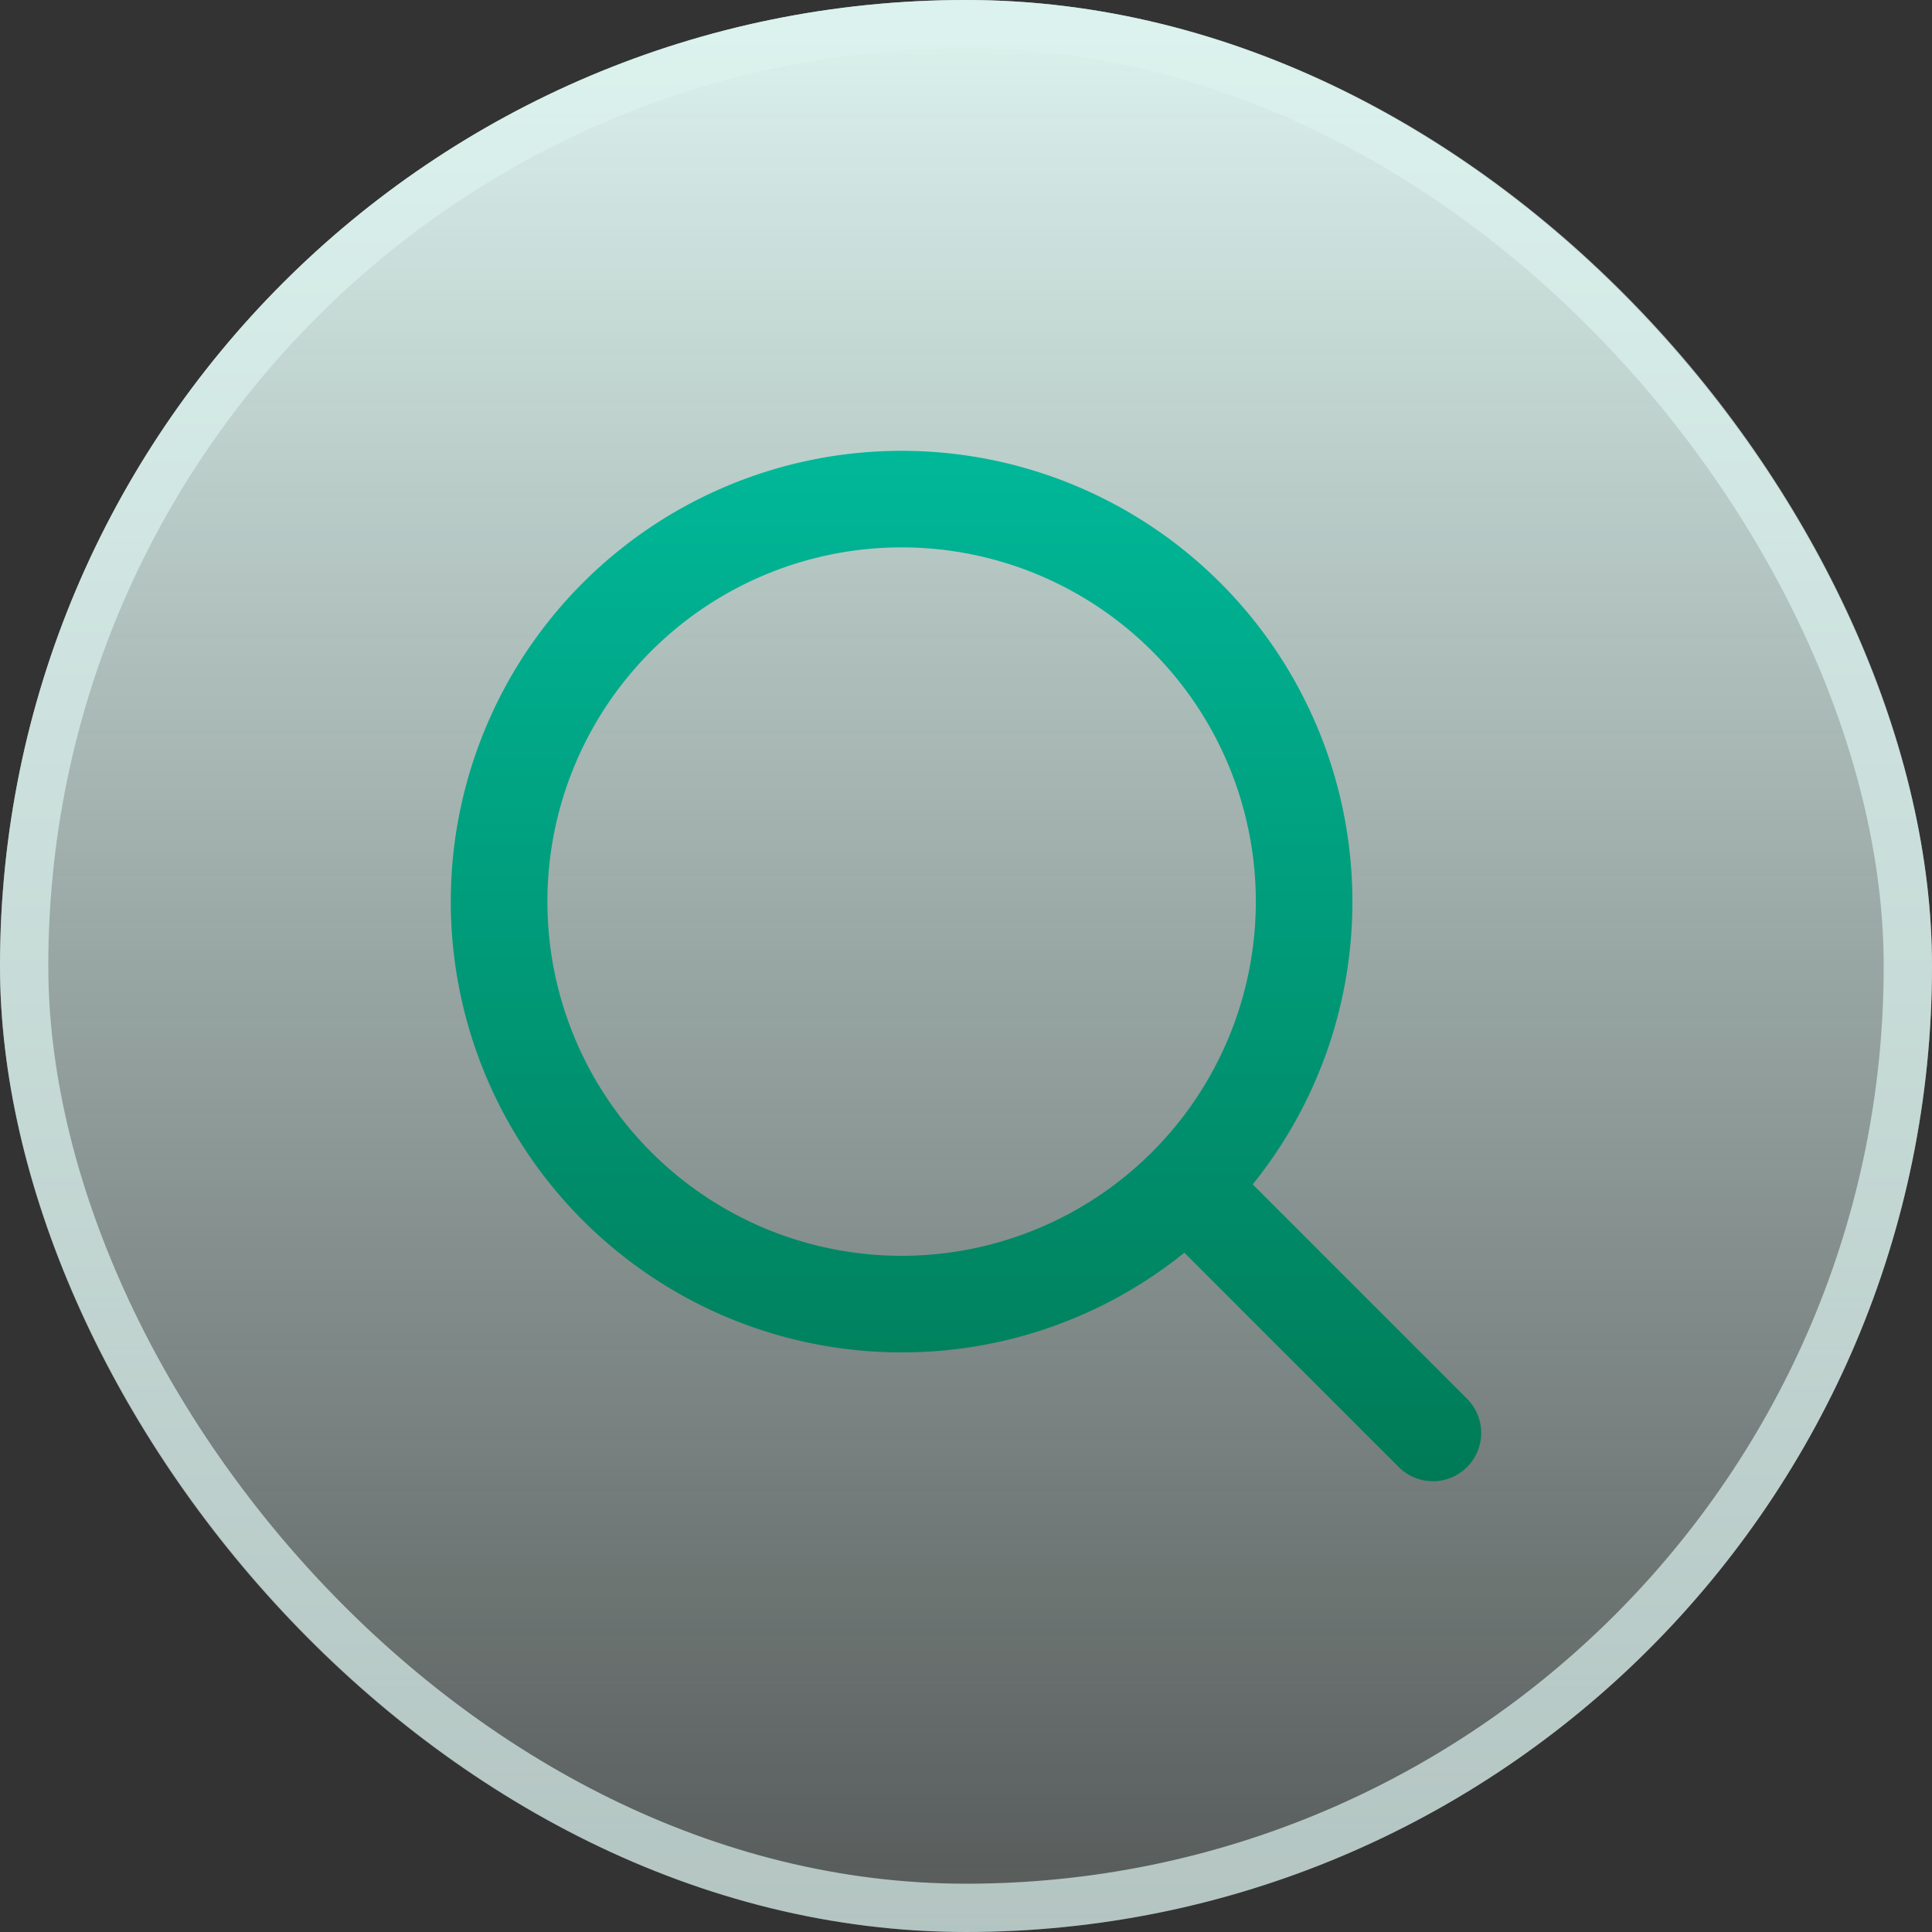
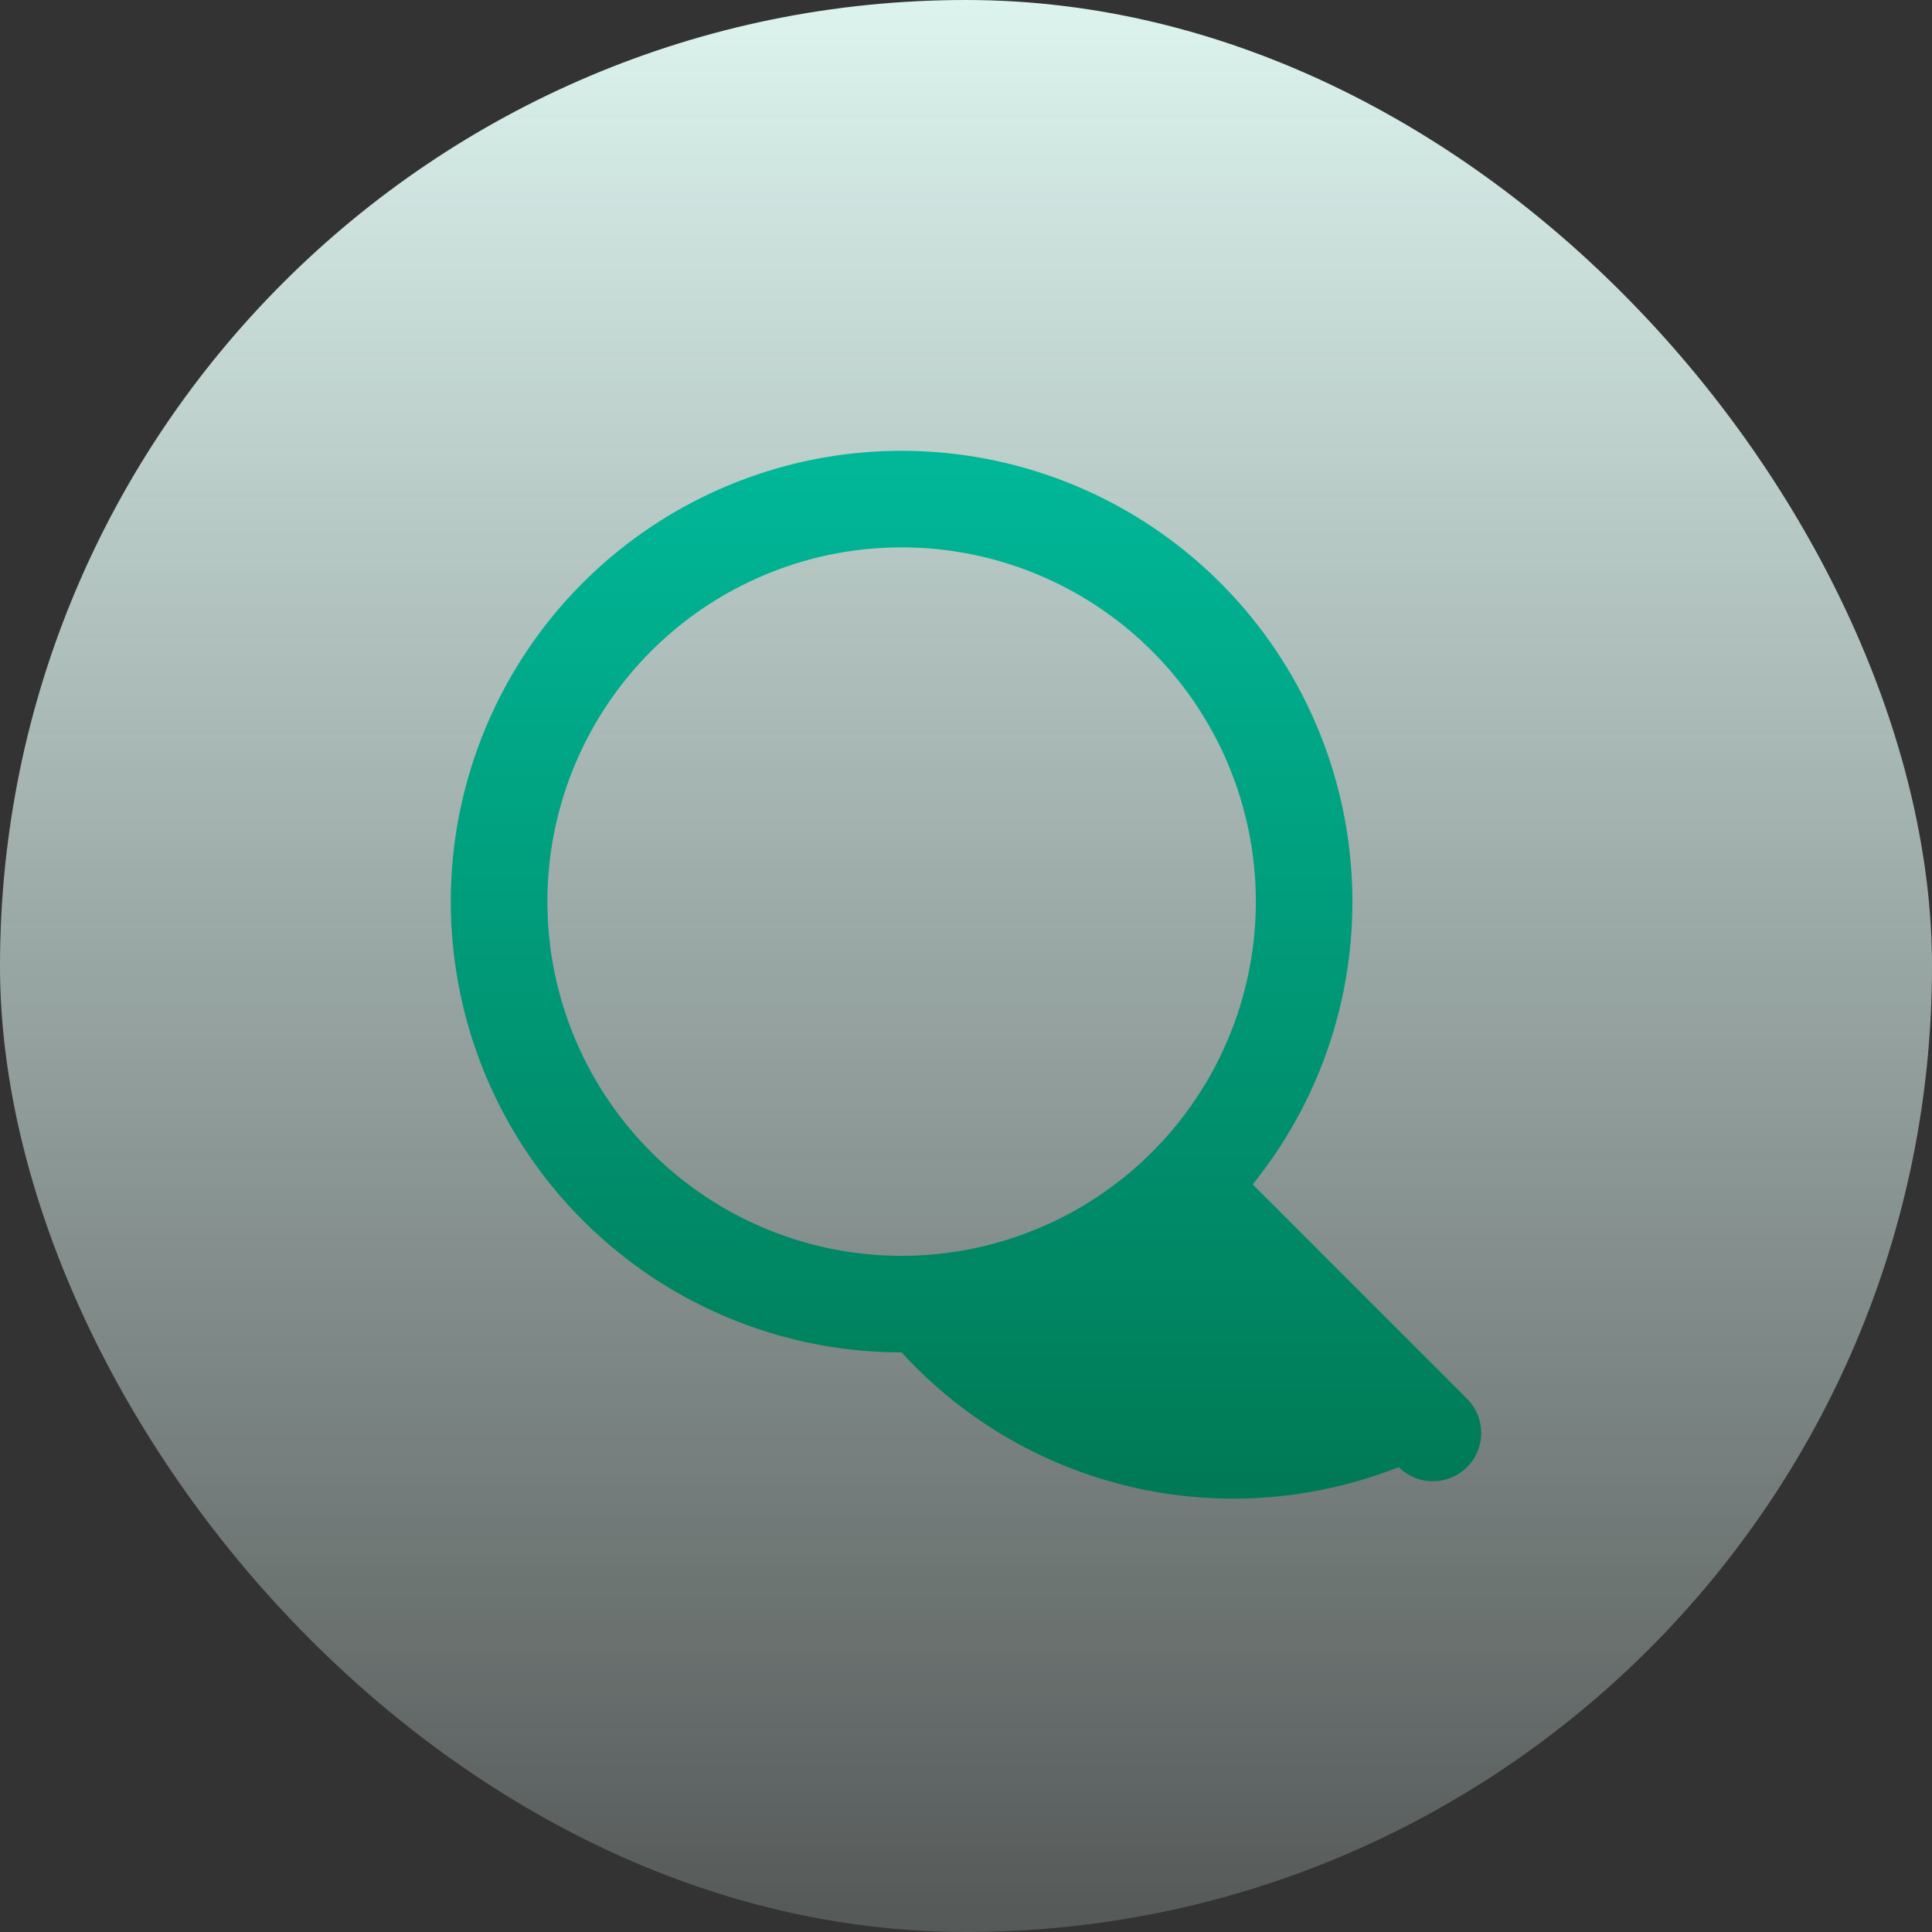
<svg xmlns="http://www.w3.org/2000/svg" width="40" height="40" fill="none">
  <rect width="100%" height="100%" fill="#333333" stroke="none" />
  <rect width="40" height="40" fill="url(#a)" rx="20" />
-   <rect width="39" height="39" x=".5" y=".5" stroke="#DCF3EE" stroke-opacity=".7" rx="19.5" />
-   <path fill="url(#b)" fill-rule="evenodd" d="M18.667 11.333a7.333 7.333 0 1 0 0 14.667 7.333 7.333 0 0 0 0-14.667m-9.334 7.334a9.333 9.333 0 1 1 18.667 0 9.3 9.3 0 0 1-2.064 5.854l4.438 4.439a1 1 0 0 1-1.415 1.414l-4.438-4.438A9.3 9.3 0 0 1 18.667 28a9.333 9.333 0 0 1-9.334-9.333" clip-rule="evenodd" />
+   <path fill="url(#b)" fill-rule="evenodd" d="M18.667 11.333a7.333 7.333 0 1 0 0 14.667 7.333 7.333 0 0 0 0-14.667m-9.334 7.334a9.333 9.333 0 1 1 18.667 0 9.3 9.3 0 0 1-2.064 5.854l4.438 4.439a1 1 0 0 1-1.415 1.414A9.3 9.3 0 0 1 18.667 28a9.333 9.333 0 0 1-9.334-9.333" clip-rule="evenodd" />
  <defs>
    <linearGradient id="a" x1="20" x2="20" y1="0" y2="40" gradientUnits="userSpaceOnUse">
      <stop stop-color="#DCF3EE" />
      <stop offset="1" stop-color="#DCF3EE" stop-opacity=".2" />
    </linearGradient>
    <linearGradient id="b" x1="20" x2="20" y1="9.333" y2="30.667" gradientUnits="userSpaceOnUse">
      <stop stop-color="#00B899" />
      <stop offset="1" stop-color="#007A56" />
    </linearGradient>
  </defs>
</svg>